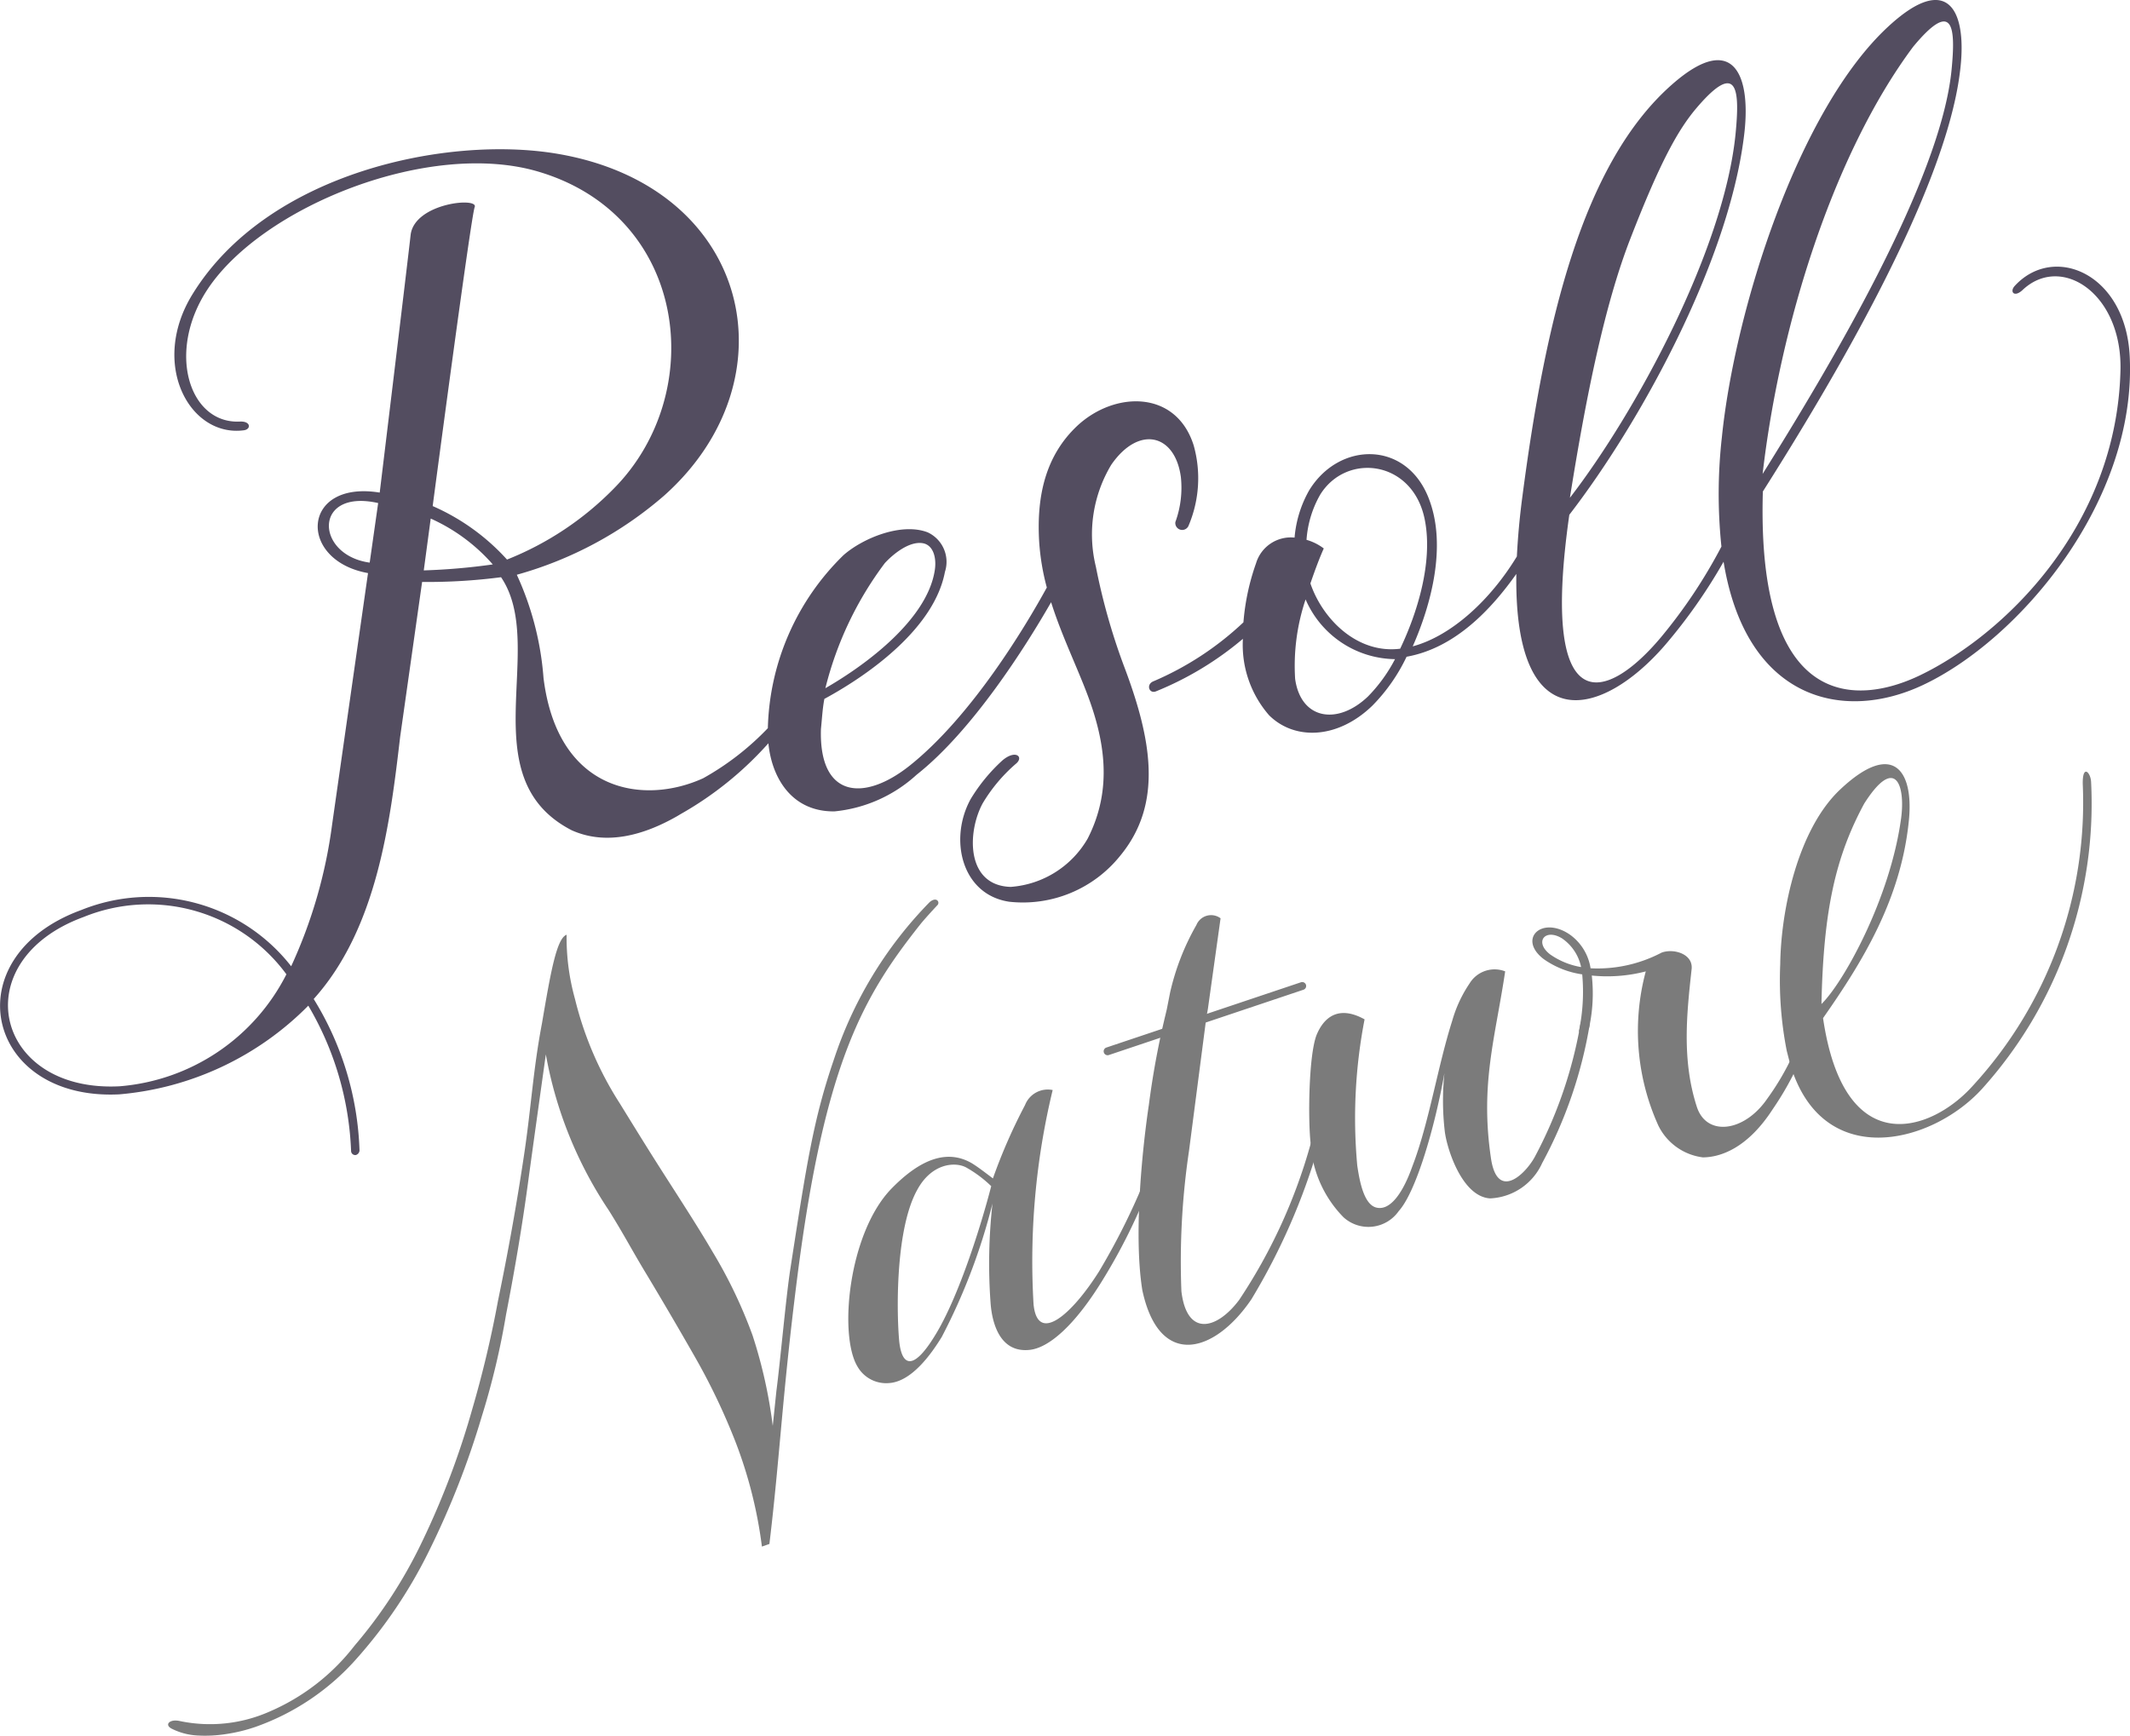
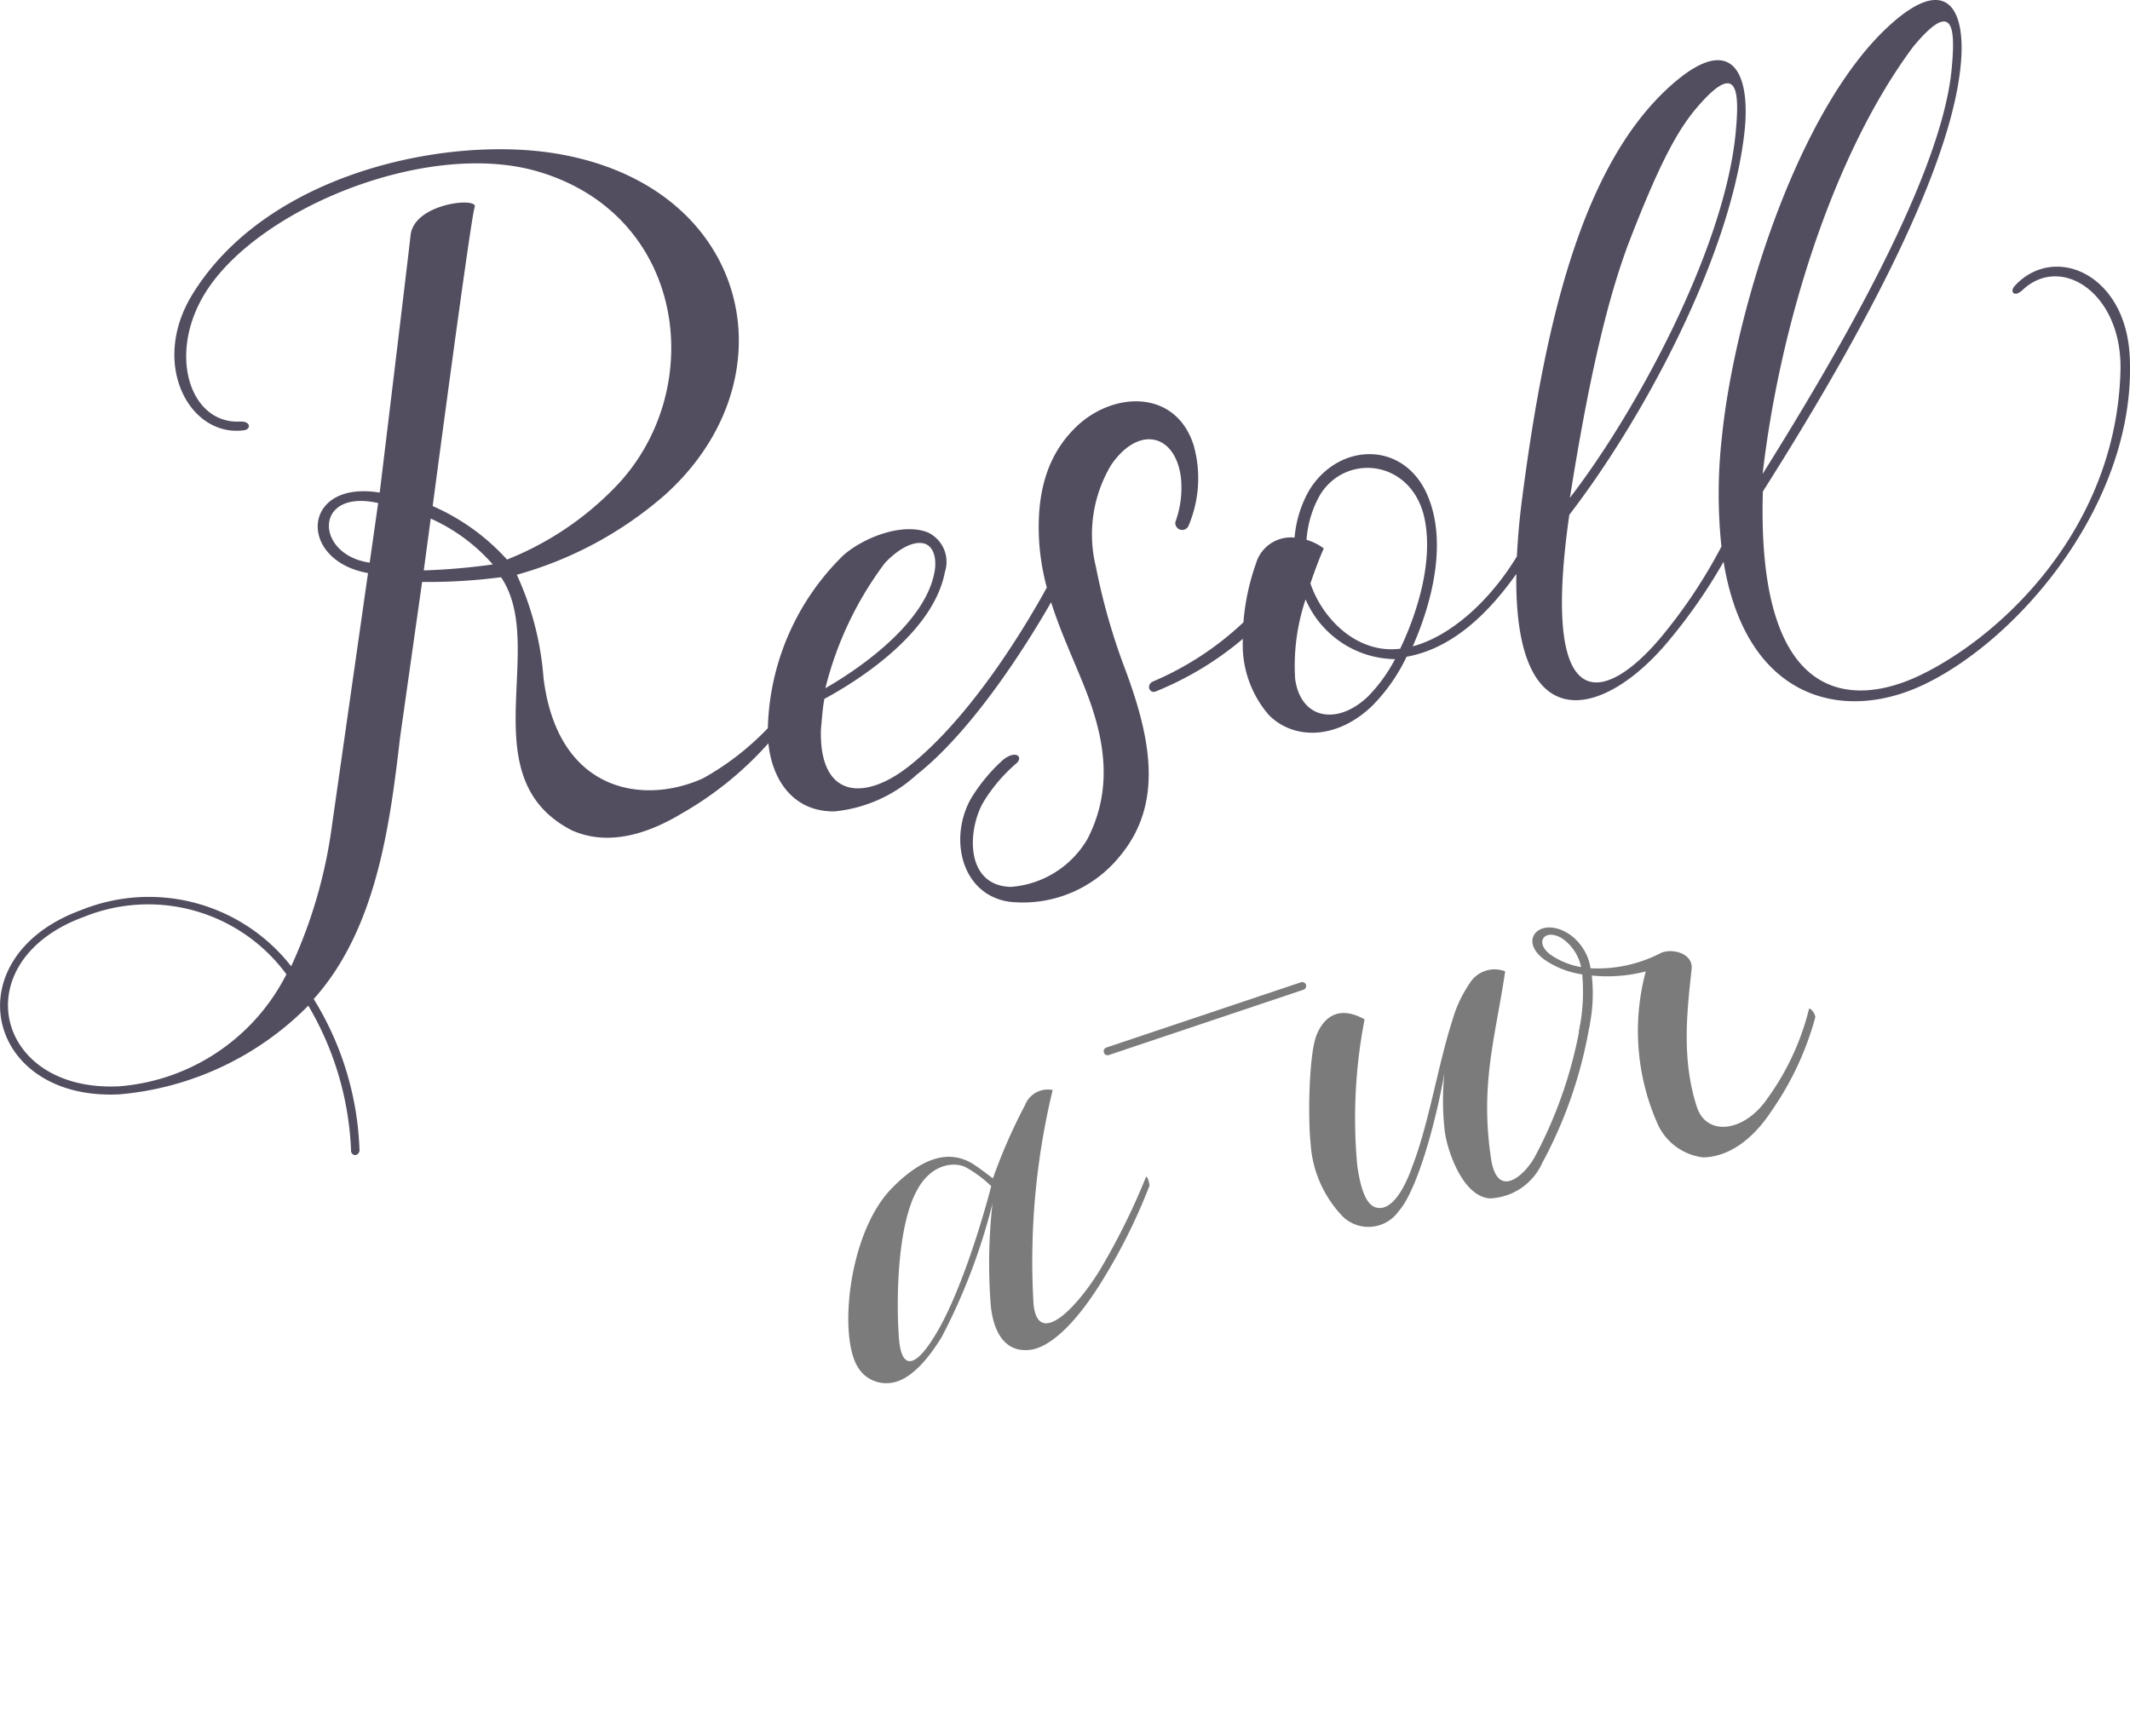
<svg xmlns="http://www.w3.org/2000/svg" viewBox="0 0 131 106.775">
  <path d="M67.4 34.866a8.323 8.323 0 01.945-6.275c1.694-2.455 3.932-1.9 4.283.768a6.169 6.169 0 01-.339 2.752.424.424 0 00.8.251 7.471 7.471 0 00.326-4.96c-1.078-3.425-4.864-3.356-7.169-1.2-1.928 1.821-2.508 4.282-2.333 7.147a14.4 14.4 0 00.469 2.792c-1.3 2.374-4.6 7.893-8.422 10.948-2.835 2.264-5.6 1.989-5.47-2.238.076-.761.094-1.224.21-1.857 2.932-1.592 6.777-4.43 7.415-7.811a2 2 0 00-1.06-2.435c-1.616-.625-4.005.366-5.18 1.405a15.384 15.384 0 00-4.65 10.64 16.809 16.809 0 01-3.974 3.079c-3.628 1.661-8.943.914-9.823-6.159a18.5 18.5 0 00-1.643-6.357 23.343 23.343 0 009.066-4.873c8.01-7.151 5.353-19-6.572-21.023-6.745-1.146-17.84 1.143-22.449 8.655-2.63 4.285-.163 8.798 3.17 8.354.45-.06.439-.57-.247-.536-3.114.156-4.54-4.294-1.978-8.151 3.372-5.074 13.6-9.2 20.309-7.231 9.226 2.712 10.487 13.6 4.688 19.482a19.018 19.018 0 01-6.59 4.389 13.391 13.391 0 00-4.571-3.291s2.357-17.842 2.583-18.39c.261-.634-3.722-.252-3.941 1.723-.2 1.811-1.9 15.838-1.9 15.838-4.828-.786-5.075 4.175-.719 4.952l-2.21 15.48a30.122 30.122 0 01-2.516 8.706A11.109 11.109 0 005 55.98c-7.887 2.879-5.93 11.742 2.331 11.34a18.56 18.56 0 0011.63-5.456 19.009 19.009 0 012.632 8.956.255.255 0 00.3.23.314.314 0 00.218-.274 18.847 18.847 0 00-2.818-9.322c3.891-4.329 4.694-10.8 5.317-16.125l1.351-9.53a35.012 35.012 0 004.855-.291c2.886 4.267-1.926 12.333 4.344 15.566 2.137.957 4.439.3 6.476-.861.078-.044.153-.092.23-.137a21.144 21.144 0 005.392-4.353c.208 2.139 1.446 4.219 4.06 4.19a8.72 8.72 0 005.053-2.252c3.436-2.709 6.706-7.876 8.275-10.615.613 1.944 1.486 3.745 2.167 5.51 1.136 2.943 1.645 5.971.083 9.028a5.963 5.963 0 01-4.739 2.974c-2.762-.083-2.677-3.382-1.717-5.146A9.918 9.918 0 0162.461 47c.545-.425.007-.925-.818-.216a10.7 10.7 0 00-1.943 2.368c-1.355 2.457-.566 5.881 2.37 6.319a7.668 7.668 0 006.806-2.806c2.69-3.236 1.946-7.231.227-11.755a38.829 38.829 0 01-1.703-6.044zm-12.977-.23c.492-.535 1.506-1.378 2.355-1.216.656.134.844.97.7 1.739-.509 2.959-4.146 5.7-6.715 7.176a21.361 21.361 0 013.659-7.699zM7.358 66.823c-7.729.4-9.578-7.726-2.206-10.417a10.545 10.545 0 0112.463 3.529 12.64 12.64 0 01-10.257 6.888zm15.9-35.877l-.521 3.664c-3.375-.467-3.483-4.57.521-3.664zm2.805 4.142l.427-3.188a11.1 11.1 0 013.817 2.821 38.855 38.855 0 01-4.244.367z" fill="#534d60" />
  <path d="M123.909 17.59c-.323.352-.036.739.488.246 2.376-2.237 6.136.213 6.017 4.955-.242 9.689-7.287 16.333-12.343 18.757-3.821 1.832-10.049 2.225-9.651-11.313 4.105-6.481 11.17-18.282 12.113-25.743.5-3.738-.643-6.322-4.384-2.874-5.567 5.127-9.458 17.482-10.249 25.272a31.177 31.177 0 00-.028 6.732 31.749 31.749 0 01-3.728 5.592c-3.323 3.956-7.467 5.346-5.627-7.547 4.392-5.7 9.731-15.472 10.726-23.161.522-3.849-.6-6.633-4.362-3.35-5.6 4.879-7.863 14.766-9.253 25.407a45.11 45.11 0 00-.337 3.667c-1.631 2.686-4.022 4.887-6.405 5.531 1.156-2.621 2.068-6.147 1.036-8.968-1.336-3.724-5.559-3.671-7.409-.622a7.06 7.06 0 00-.894 2.9 2.232 2.232 0 00-2.37 1.582 14.167 14.167 0 00-.775 3.629 18.818 18.818 0 01-5.565 3.641c-.436.2-.223.786.2.6a19.716 19.716 0 005.332-3.225A6.592 6.592 0 0078.052 44c1.552 1.542 4.206 1.493 6.361-.6a11.007 11.007 0 002.095-3c2.988-.534 5.207-2.921 6.75-5.094-.146 10.244 5.276 8.854 9.146 4.378a32.9 32.9 0 003.6-5.129c1.378 8.452 7.3 9.917 12.252 7.589 5.929-2.785 13.187-11.313 12.725-20.252-.265-5.098-4.681-6.911-7.072-4.302zm-6.246-14.713c2.543-3.071 2.6-1.054 2.365 1.4-.667 6.908-7.641 18.5-11.623 24.878 1.048-9.065 4.312-19.644 9.258-26.278zm-17.406 11.841c1.878-4.846 2.98-6.791 4.129-8.128 2.564-2.988 2.6-.884 2.354 1.655-.714 7.136-6.143 17.135-10.187 22.378 1.018-6.416 2.163-11.929 3.704-15.905zM84.134 42.844c-1.874 1.791-4.132 1.422-4.48-1.081a12.81 12.81 0 01.643-4.889 6.076 6.076 0 005.5 3.674 9.62 9.62 0 01-1.663 2.296zm1.98-2.938c-2.636.331-4.771-1.814-5.521-4.017.3-.869.561-1.567.822-2.15a3.185 3.185 0 00-1.061-.53 6.5 6.5 0 01.841-2.78c1.635-2.638 5.776-2.116 6.45 1.634.472 2.556-.471 5.626-1.531 7.843z" fill="#534d60" />
-   <path d="M56.584 56.883c-3.479 4.4-5.864 8.459-7.551 21.7-.929 7.3-1.057 10.932-1.713 16.394l-.46.162a27.494 27.494 0 00-1.636-6.47 39.414 39.414 0 00-2.481-5.191q-1.426-2.5-2.942-5.027c-1-1.65-1.337-2.357-2.354-3.99a25.172 25.172 0 01-3.876-9.6s-.768 5.462-1.107 7.972-.787 5.191-1.342 8.042a47.079 47.079 0 01-1.5 6.285 51.765 51.765 0 01-3.22 8.216 29.508 29.508 0 01-4.52 6.714 14.908 14.908 0 01-6.164 4.139 9.949 9.949 0 01-1.74.431 8.315 8.315 0 01-1.833.1 3.969 3.969 0 01-1.587-.42c-.469-.242-.123-.606.488-.472a9.043 9.043 0 005.506-.568 13.174 13.174 0 005.255-4.068 29.116 29.116 0 004.156-6.4 50.213 50.213 0 003.088-8.169 66.95 66.95 0 001.578-6.65q.945-4.563 1.606-8.994c.441-2.953.547-5.177 1.1-8.081.533-3.135.9-5.219 1.513-5.437a14.011 14.011 0 00.518 3.961 21.1 21.1 0 002.744 6.4c1.032 1.674 1.7 2.759 2.615 4.194s2.185 3.381 3.094 4.939a29.389 29.389 0 012.46 5.136 29.68 29.68 0 011.247 5.583l.223-2.137c.227-1.713.58-5.665.842-7.409 1.027-6.639 1.438-9.311 2.688-12.969a25.007 25.007 0 015.892-9.7c.429-.371.656 0 .485.18s-.81.872-1.072 1.204zM74.2 62.54l-1.072 8.247a46.287 46.287 0 00-.469 8.645c.336 2.832 2.186 2.358 3.554.531a33.417 33.417 0 004.4-9.614c.067-.236.569-.159.5.078a39.447 39.447 0 01-4.149 9.5c-2.264 3.342-5.674 4.3-6.709-.565-.567-3.551.051-9.05.4-11.375a51.839 51.839 0 011.006-5.479l.1-.421.2-1.017a15.051 15.051 0 011.619-4.165.977.977 0 011.488-.416l-.782 5.589z" fill="#7b7b7b" />
  <path d="M88.856 69.584a16.275 16.275 0 01-.02-3.571c-.59 3.341-1.749 7.317-2.809 8.485a2.275 2.275 0 01-3.4.381 7.1 7.1 0 01-2.022-4.563c-.165-1.485-.116-5.41.367-6.648.427-1.039 1.309-1.872 2.953-.962a31.906 31.906 0 00-.451 8.987c.155 1.071.425 2.343 1.122 2.577.961.3 1.767-1.107 2.255-2.491 1.036-2.674 1.551-6.116 2.468-9A7.973 7.973 0 0190.38 60.5a1.8 1.8 0 012.192-.746c-.612 4.1-1.542 6.9-.881 11.451.366 2.636 2.033 1.14 2.682 0a27.154 27.154 0 002.84-8.276c.033-.241.6-.2.566.039a27.283 27.283 0 01-2.932 8.58 3.69 3.69 0 01-3.2 2.172c-1.747-.104-2.672-3.105-2.791-4.136z" fill="#7b7b7b" />
-   <path d="M102 69.256a14.109 14.109 0 01-.781-9.5 9.406 9.406 0 01-3.32.255 9.945 9.945 0 01-.157 3.169c-.032.3-.643.478-.632.238a11.782 11.782 0 00.2-3.479A5.443 5.443 0 0194.942 59c-1.637-1.25-.1-2.706 1.635-1.489a3.135 3.135 0 011.247 2.054 8.471 8.471 0 004.37-.965c.758-.276 1.962.093 1.843 1.034-.291 2.658-.614 5.553.316 8.432.585 1.868 2.921 1.589 4.337-.479a15.841 15.841 0 002.555-5.472c.012-.239.41.225.4.464a18.537 18.537 0 01-2.611 5.643c-1.566 2.43-3.238 2.968-4.3 2.975A3.538 3.538 0 01102 69.256zm-5.915-11.52c-1.051-.661-1.752.207-.744.978a4.681 4.681 0 001.9.776 2.829 2.829 0 00-1.158-1.754zM52.741 84.07c-1.17-1.93-.559-8.192 2.064-10.928 1.853-1.908 3.505-2.452 4.991-1.569.406.251.93.665 1.271.917a33.9 33.9 0 011.975-4.511 1.5 1.5 0 011.7-.925 44.855 44.855 0 00-1.176 13.181c.245 2.47 2.341.65 4.023-2.015a42 42 0 002.868-5.758c.052-.253.226.221.24.475a35.1 35.1 0 01-2.818 5.7c-1.821 3-3.418 4.275-4.539 4.4-1.945.218-2.336-1.855-2.414-2.84a33.223 33.223 0 01.114-6.161 37.058 37.058 0 01-3.122 8.21c-.644 1.049-1.84 2.733-3.223 2.833a2.03 2.03 0 01-1.954-1.009zm4.745-1.887c1.469-2.351 2.871-6.864 3.476-9.216a7.469 7.469 0 00-1.505-1.13c-.691-.4-2.161-.287-3.048 1.364-1.292 2.317-1.279 7.151-1.119 9.149.121 1.583.774 2.15 2.196-.167zm10.635-17.269a.243.243 0 01-.078-.473l11.964-4.014a.242.242 0 11.153.459L68.2 64.9a.235.235 0 01-.079.014z" fill="#7b7b7b" />
-   <path d="M109.889 64.642l.191.744c1.919 6.684 8.688 5.037 11.82 1.595a26.205 26.205 0 006.708-18.867c-.023-.607-.543-1.134-.513.137a25.753 25.753 0 01-6.755 18.533c-2.528 2.832-7.913 4.739-9.218-4.154 2.443-3.488 4.809-7.345 5.281-12.184.3-3.057-.988-4.935-4.231-1.877-2.59 2.443-3.641 7.394-3.683 10.739a22.449 22.449 0 00.4 5.334m4.765-15.21c1.928-3.026 2.537-1.093 2.27.894-.666 4.948-3.557 10.134-4.9 11.437.123-5.769.865-9.063 2.63-12.331z" fill="#7b7b7b" />
+   <path d="M102 69.256a14.109 14.109 0 01-.781-9.5 9.406 9.406 0 01-3.32.255 9.945 9.945 0 01-.157 3.169c-.032.3-.643.478-.632.238a11.782 11.782 0 00.2-3.479A5.443 5.443 0 0194.942 59c-1.637-1.25-.1-2.706 1.635-1.489a3.135 3.135 0 011.247 2.054 8.471 8.471 0 004.37-.965c.758-.276 1.962.093 1.843 1.034-.291 2.658-.614 5.553.316 8.432.585 1.868 2.921 1.589 4.337-.479a15.841 15.841 0 002.555-5.472c.012-.239.41.225.4.464a18.537 18.537 0 01-2.611 5.643c-1.566 2.43-3.238 2.968-4.3 2.975A3.538 3.538 0 01102 69.256zm-5.915-11.52c-1.051-.661-1.752.207-.744.978a4.681 4.681 0 001.9.776 2.829 2.829 0 00-1.158-1.754M52.741 84.07c-1.17-1.93-.559-8.192 2.064-10.928 1.853-1.908 3.505-2.452 4.991-1.569.406.251.93.665 1.271.917a33.9 33.9 0 011.975-4.511 1.5 1.5 0 011.7-.925 44.855 44.855 0 00-1.176 13.181c.245 2.47 2.341.65 4.023-2.015a42 42 0 002.868-5.758c.052-.253.226.221.24.475a35.1 35.1 0 01-2.818 5.7c-1.821 3-3.418 4.275-4.539 4.4-1.945.218-2.336-1.855-2.414-2.84a33.223 33.223 0 01.114-6.161 37.058 37.058 0 01-3.122 8.21c-.644 1.049-1.84 2.733-3.223 2.833a2.03 2.03 0 01-1.954-1.009zm4.745-1.887c1.469-2.351 2.871-6.864 3.476-9.216a7.469 7.469 0 00-1.505-1.13c-.691-.4-2.161-.287-3.048 1.364-1.292 2.317-1.279 7.151-1.119 9.149.121 1.583.774 2.15 2.196-.167zm10.635-17.269a.243.243 0 01-.078-.473l11.964-4.014a.242.242 0 11.153.459L68.2 64.9a.235.235 0 01-.079.014z" fill="#7b7b7b" />
</svg>